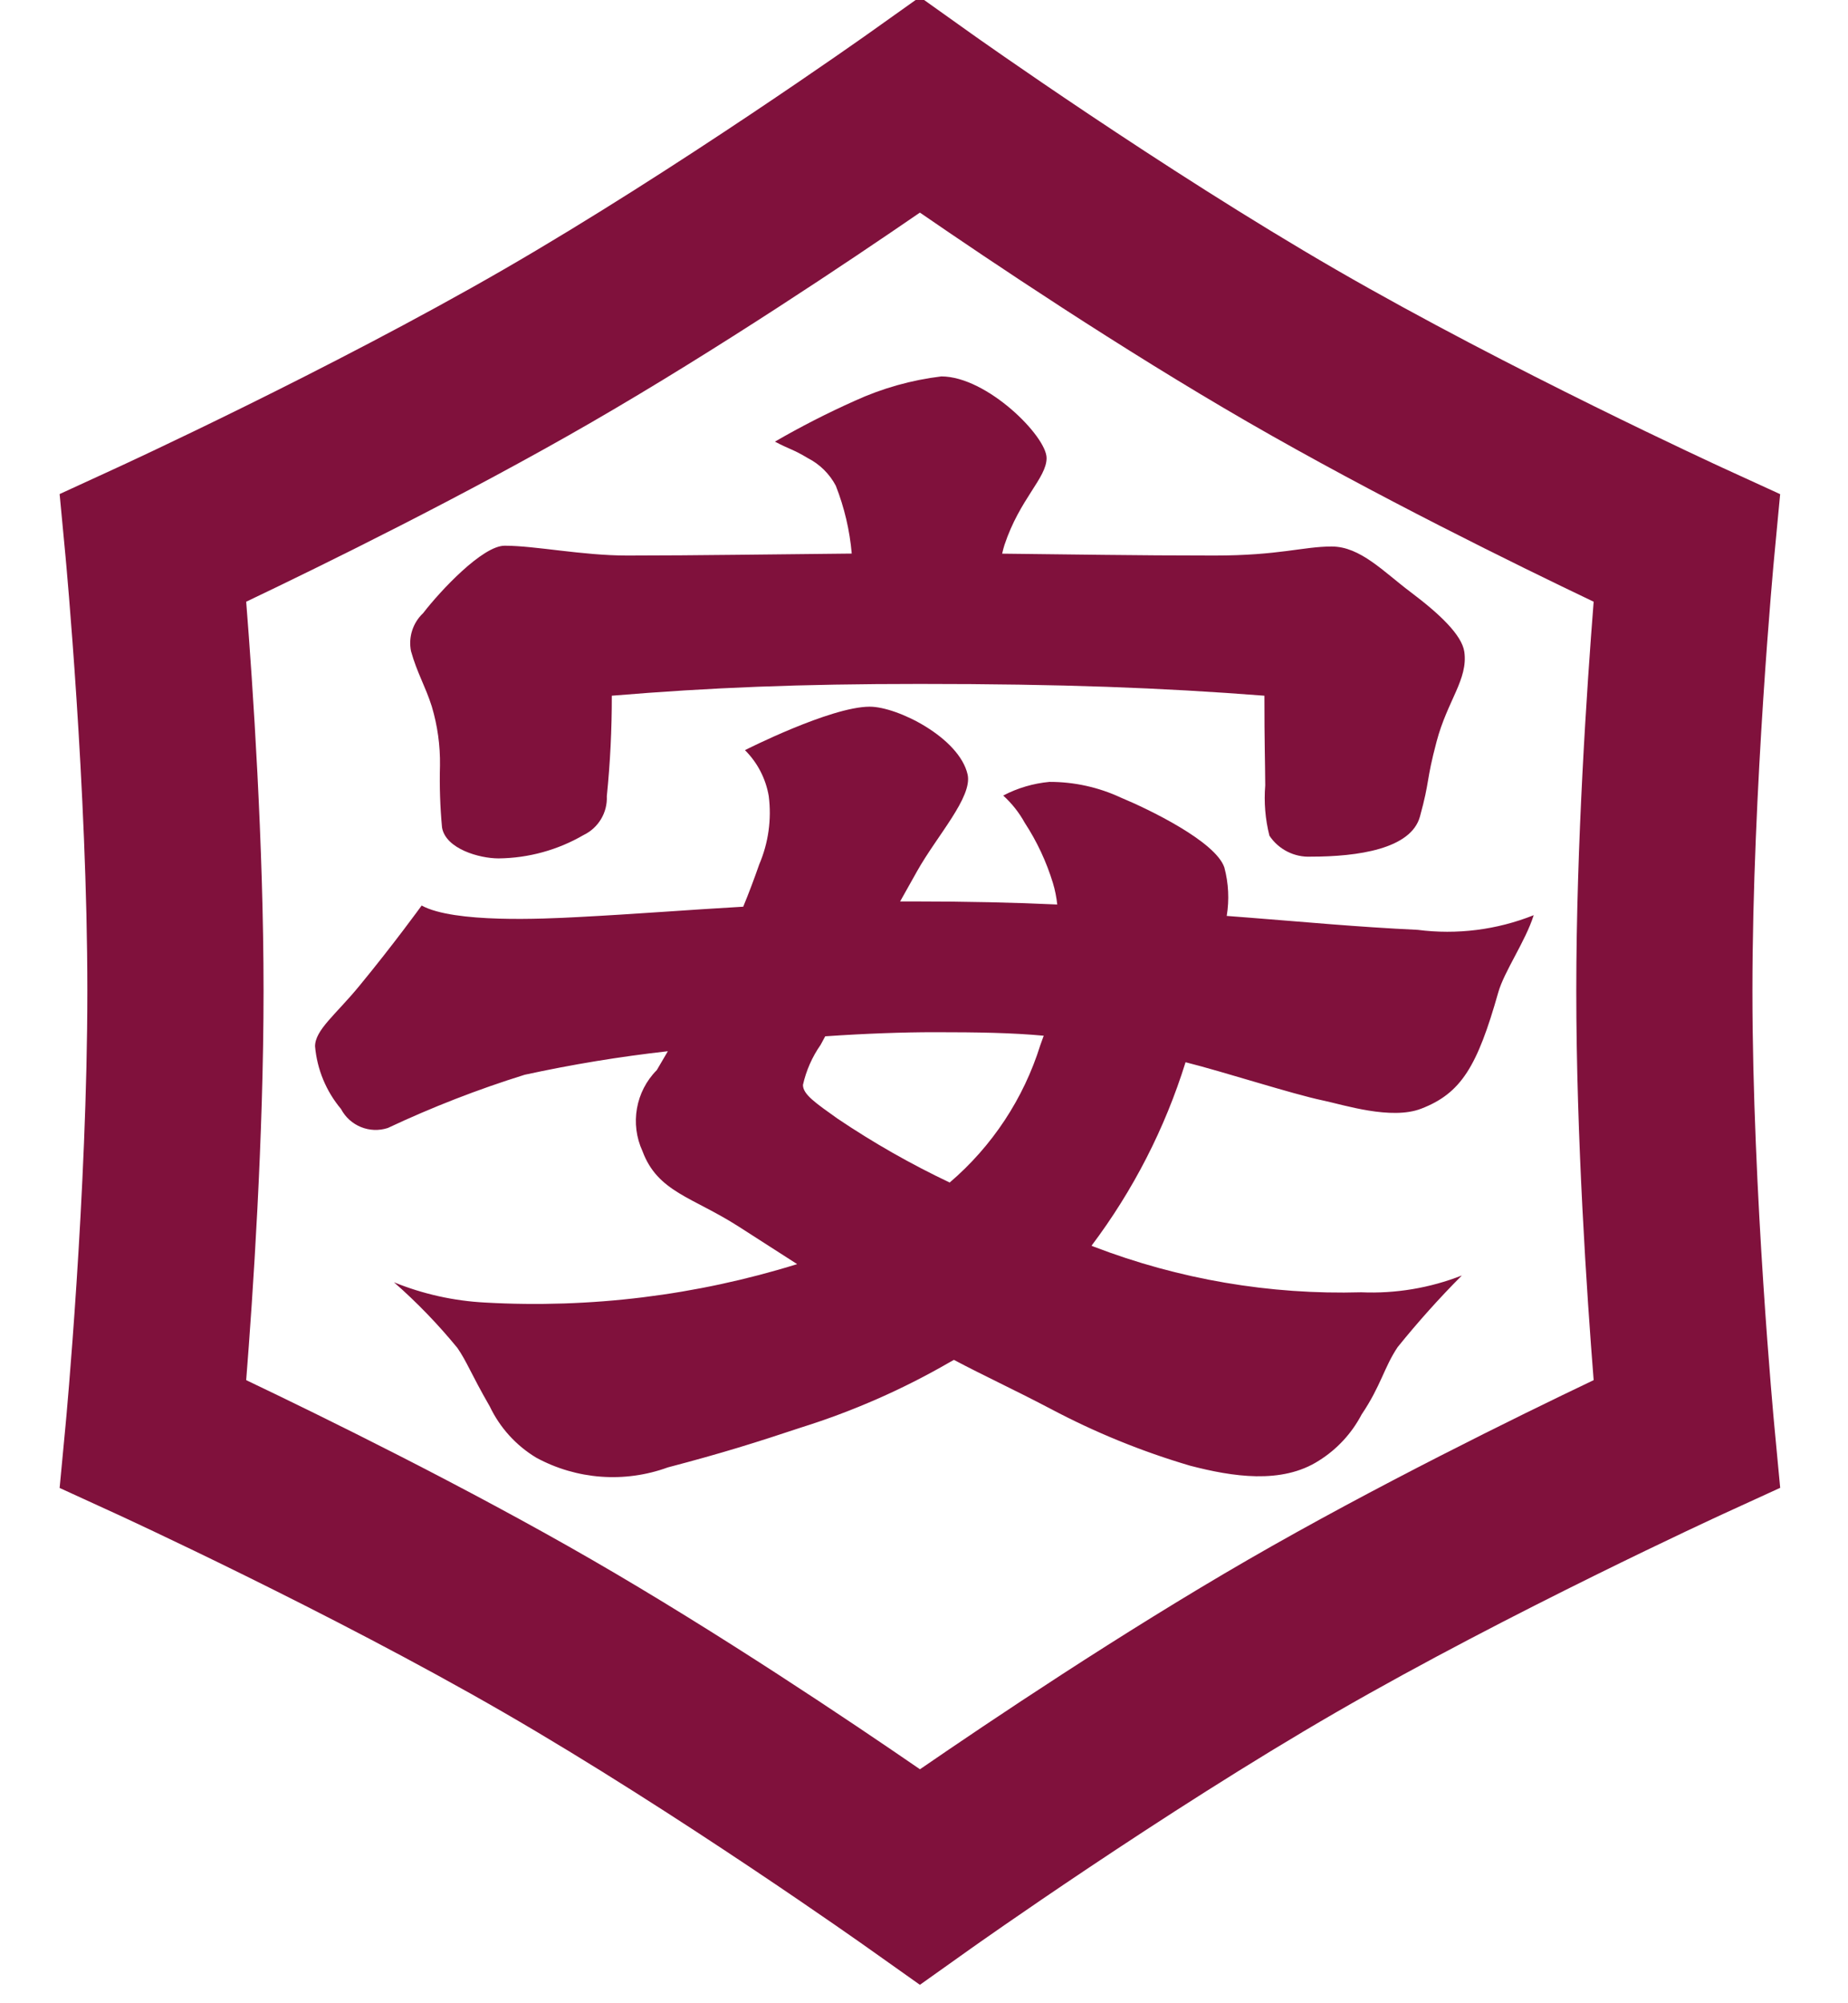
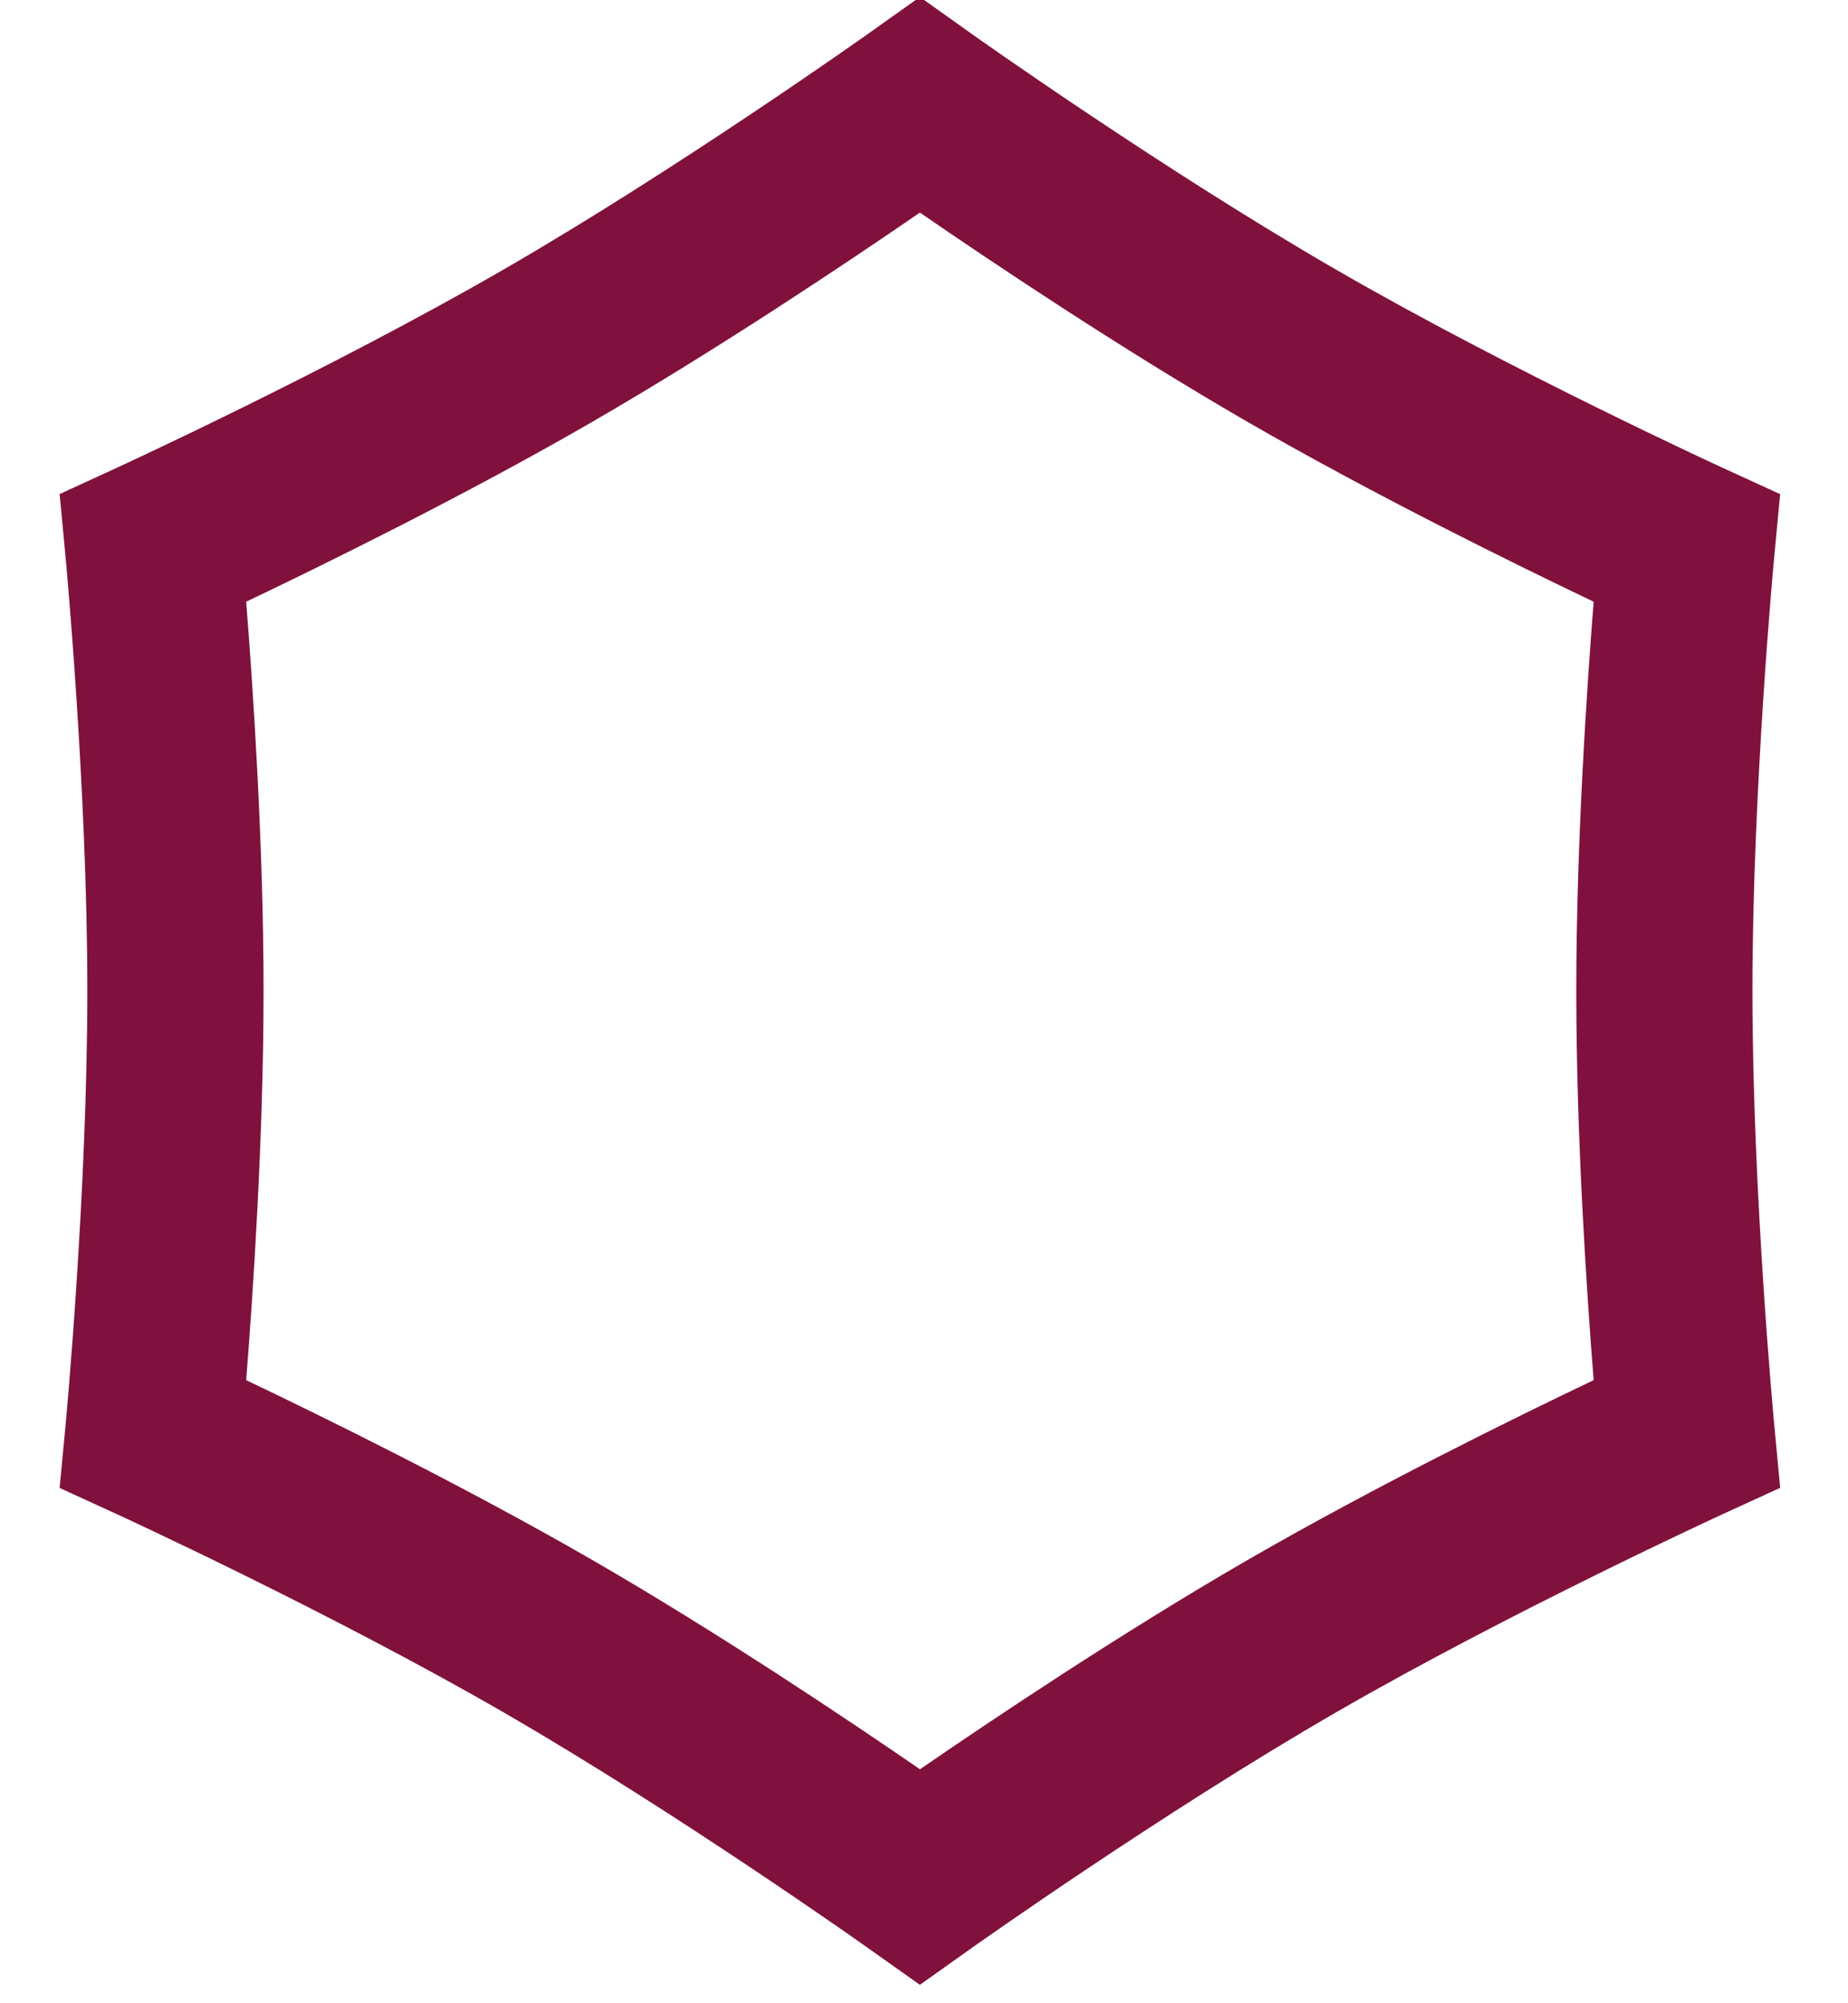
<svg xmlns="http://www.w3.org/2000/svg" version="1.1" id="レイヤー_1" x="0px" y="0px" width="60px" height="65px" viewBox="0 0 60 65" style="enable-background:new 0 0 60 65;" xml:space="preserve">
  <style type="text/css">
	.st0{fill:#80113C;}
</style>
  <g id="レイヤー_2_00000034061425022291370600000004094049427788288412_">
    <g id="レイヤー_1_00000165955760758235913130000012930513737155077042_">
-       <path id="パス_2778" class="st0" d="M14.019,22.922c0.186,0.622,0.276,1.27,0.266,1.919c-0.018,0.671,0.004,1.343,0.067,2.012    c0.122,0.69,1.208,1,1.836,1c0.971-0.01,1.923-0.272,2.762-0.76c0.48-0.231,0.776-0.727,0.752-1.259    c0.11-1.083,0.164-2.171,0.162-3.26c3.208-0.266,6.09-0.382,10-0.382c4.63,0,7.816,0.122,11.188,0.382    c0,1.609,0.022,2.038,0.027,2.91c-0.045,0.548,0.001,1.099,0.136,1.632c0.299,0.449,0.812,0.707,1.35,0.68    c1.516,0,3.246-0.247,3.537-1.3c0.334-1.217,0.188-1.105,0.541-2.436s1.025-2.019,0.9-2.91c-0.079-0.549-0.811-1.236-1.736-1.932    c-0.886-0.664-1.638-1.485-2.57-1.485s-1.7,0.293-3.811,0.293c-2.6,0-4.707-0.039-6.889-0.061    c0.027-0.117,0.053-0.214,0.076-0.284c0.5-1.5,1.367-2.171,1.367-2.818c0-0.709-1.94-2.649-3.418-2.649    c-0.971,0.117-1.918,0.384-2.808,0.791c-0.887,0.396-1.753,0.838-2.594,1.325c0.481,0.255,0.589,0.246,1.063,0.532    c0.39,0.198,0.71,0.513,0.914,0.9c0.277,0.705,0.451,1.446,0.517,2.2c-2.376,0.021-5.063,0.064-7.287,0.064    c-1.469,0-2.986-0.319-3.981-0.319c-0.721,0-2.091,1.465-2.649,2.189c-0.335,0.315-0.483,0.781-0.393,1.232    C13.543,21.839,13.812,22.267,14.019,22.922z" />
-       <path id="パス_2779" class="st0" d="M46.028,30.171c-2-0.095-3.634-0.253-5.439-0.393l-0.76-0.059    c0.086-0.523,0.06-1.059-0.077-1.571c-0.284-0.847-2.473-1.9-3.357-2.266c-0.727-0.339-1.52-0.514-2.323-0.512    c-0.524,0.049-1.034,0.199-1.5,0.443c0.28,0.255,0.517,0.554,0.7,0.886c0.395,0.604,0.702,1.26,0.913,1.95    c0.069,0.228,0.116,0.463,0.141,0.7c-1.4-0.065-2.925-0.1-4.686-0.1h-0.415l0.554-0.987c0.648-1.152,1.8-2.4,1.637-3.132    c-0.271-1.194-2.272-2.2-3.179-2.2c-1.27,0-4.05,1.41-4.05,1.41c0.406,0.404,0.675,0.924,0.772,1.488    c0.097,0.755-0.01,1.522-0.309,2.221c-0.16,0.458-0.322,0.892-0.519,1.371c-1.764,0.1-3.436,0.236-5.382,0.337    c-1.108,0.059-4.011,0.2-5.059-0.375c0,0-0.913,1.262-2.033,2.62c-0.759,0.921-1.428,1.418-1.428,1.95    c0.066,0.748,0.36,1.457,0.843,2.032c0.289,0.548,0.931,0.809,1.52,0.616c1.44-0.677,2.924-1.254,4.443-1.727    c1.536-0.334,3.087-0.589,4.649-0.764c-0.111,0.187-0.23,0.388-0.359,0.612c-0.689,0.694-0.874,1.743-0.465,2.631    c0.494,1.329,1.626,1.488,3.122,2.446c0.74,0.473,1.342,0.861,1.9,1.219c-3.276,1.017-6.708,1.44-10.133,1.247    c-1.016-0.053-2.016-0.275-2.958-0.658c0.744,0.652,1.433,1.365,2.06,2.131c0.315,0.457,0.43,0.82,1.052,1.9    c0.329,0.689,0.853,1.266,1.507,1.66c1.313,0.713,2.869,0.828,4.273,0.316c1.782-0.468,2.836-0.8,4.343-1.3    c1.667-0.523,3.272-1.227,4.786-2.1l0.159-0.089c0.986,0.522,1.905,0.941,3.128,1.582c1.449,0.769,2.971,1.39,4.545,1.853    c1.365,0.354,2.967,0.61,4.175-0.164c0.589-0.367,1.068-0.885,1.39-1.5c0.629-0.932,0.729-1.531,1.17-2.186    c0.654-0.81,1.349-1.586,2.084-2.324c-1.039,0.408-2.153,0.594-3.268,0.546c-2.967,0.085-5.921-0.42-8.692-1.484l-0.064-0.027    c1.352-1.794,2.385-3.809,3.053-5.954c1.274,0.32,3.439,1.026,4.462,1.241c0.667,0.14,2.216,0.644,3.19,0.266    c1.3-0.5,1.822-1.377,2.5-3.769c0.195-0.689,0.879-1.65,1.152-2.509C48.601,30.172,47.304,30.336,46.028,30.171z M27.193,36.297    c-0.7-0.5-1.123-0.782-1.123-1.094c0.104-0.467,0.299-0.908,0.573-1.3c0.041-0.077,0.093-0.177,0.15-0.278    c1.3-0.089,2.529-0.133,3.545-0.133c1.429,0,2.5,0.018,3.549,0.114c-0.035,0.1-0.072,0.206-0.111,0.307    c-0.541,1.733-1.561,3.278-2.942,4.457C29.57,37.771,28.353,37.078,27.193,36.297z" />
      <path id="パス_2780" class="st0" d="M56.897,32.154c0-6.515,0.7-14.027,0.709-14.1l0.191-2.02l-1.848-0.846    c-0.069-0.031-6.926-3.179-12.568-6.437S31.585,1.127,31.524,1.082l-1.658-1.18L28.21,1.079    c-0.061,0.044-6.216,4.409-11.859,7.666S3.856,15.15,3.784,15.182l-1.848,0.849l0.191,2.023c0.007,0.075,0.709,7.58,0.709,14.1    s-0.7,14.031-0.709,14.106l-0.191,2.02l1.848,0.846c0.069,0.031,6.927,3.18,12.568,6.437s11.8,7.622,11.859,7.666l1.656,1.173    l1.656-1.177c0.061-0.043,6.217-4.409,11.859-7.666s12.5-6.406,12.568-6.437l1.848-0.846l-0.191-2.023    C57.599,46.181,56.897,38.668,56.897,32.154z M51.742,44.782c-2.49,1.187-7.1,3.448-11.219,5.826s-8.382,5.239-10.654,6.8    c-2.273-1.563-6.536-4.424-10.655-6.8s-8.73-4.639-11.221-5.826c0.218-2.747,0.564-7.872,0.564-12.629s-0.346-9.879-0.564-12.629    c2.49-1.187,7.1-3.447,11.219-5.826s8.382-5.239,10.655-6.8c2.272,1.563,6.535,4.424,10.654,6.8s8.728,4.637,11.221,5.826    c-0.217,2.747-0.564,7.872-0.564,12.629S51.523,42.033,51.742,44.782z" />
    </g>
  </g>
</svg>